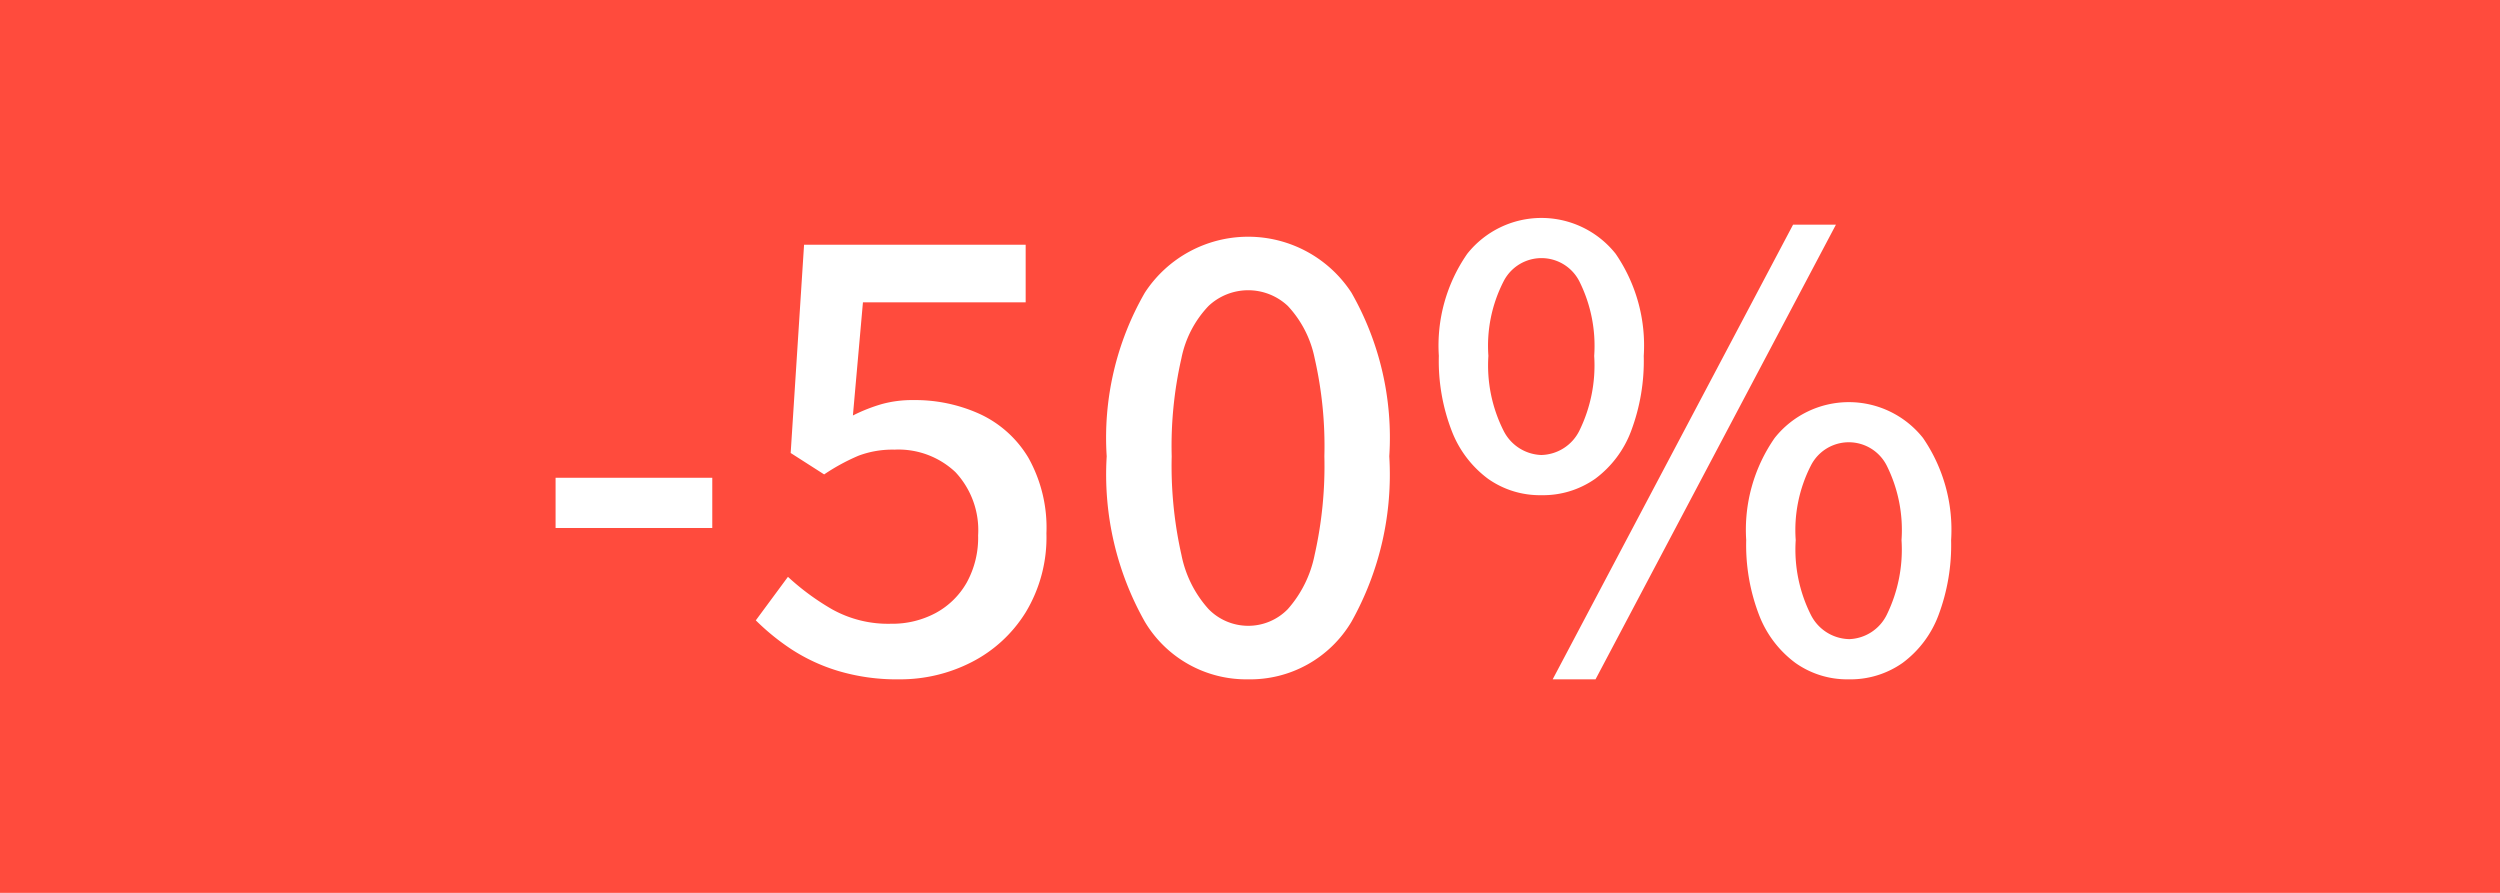
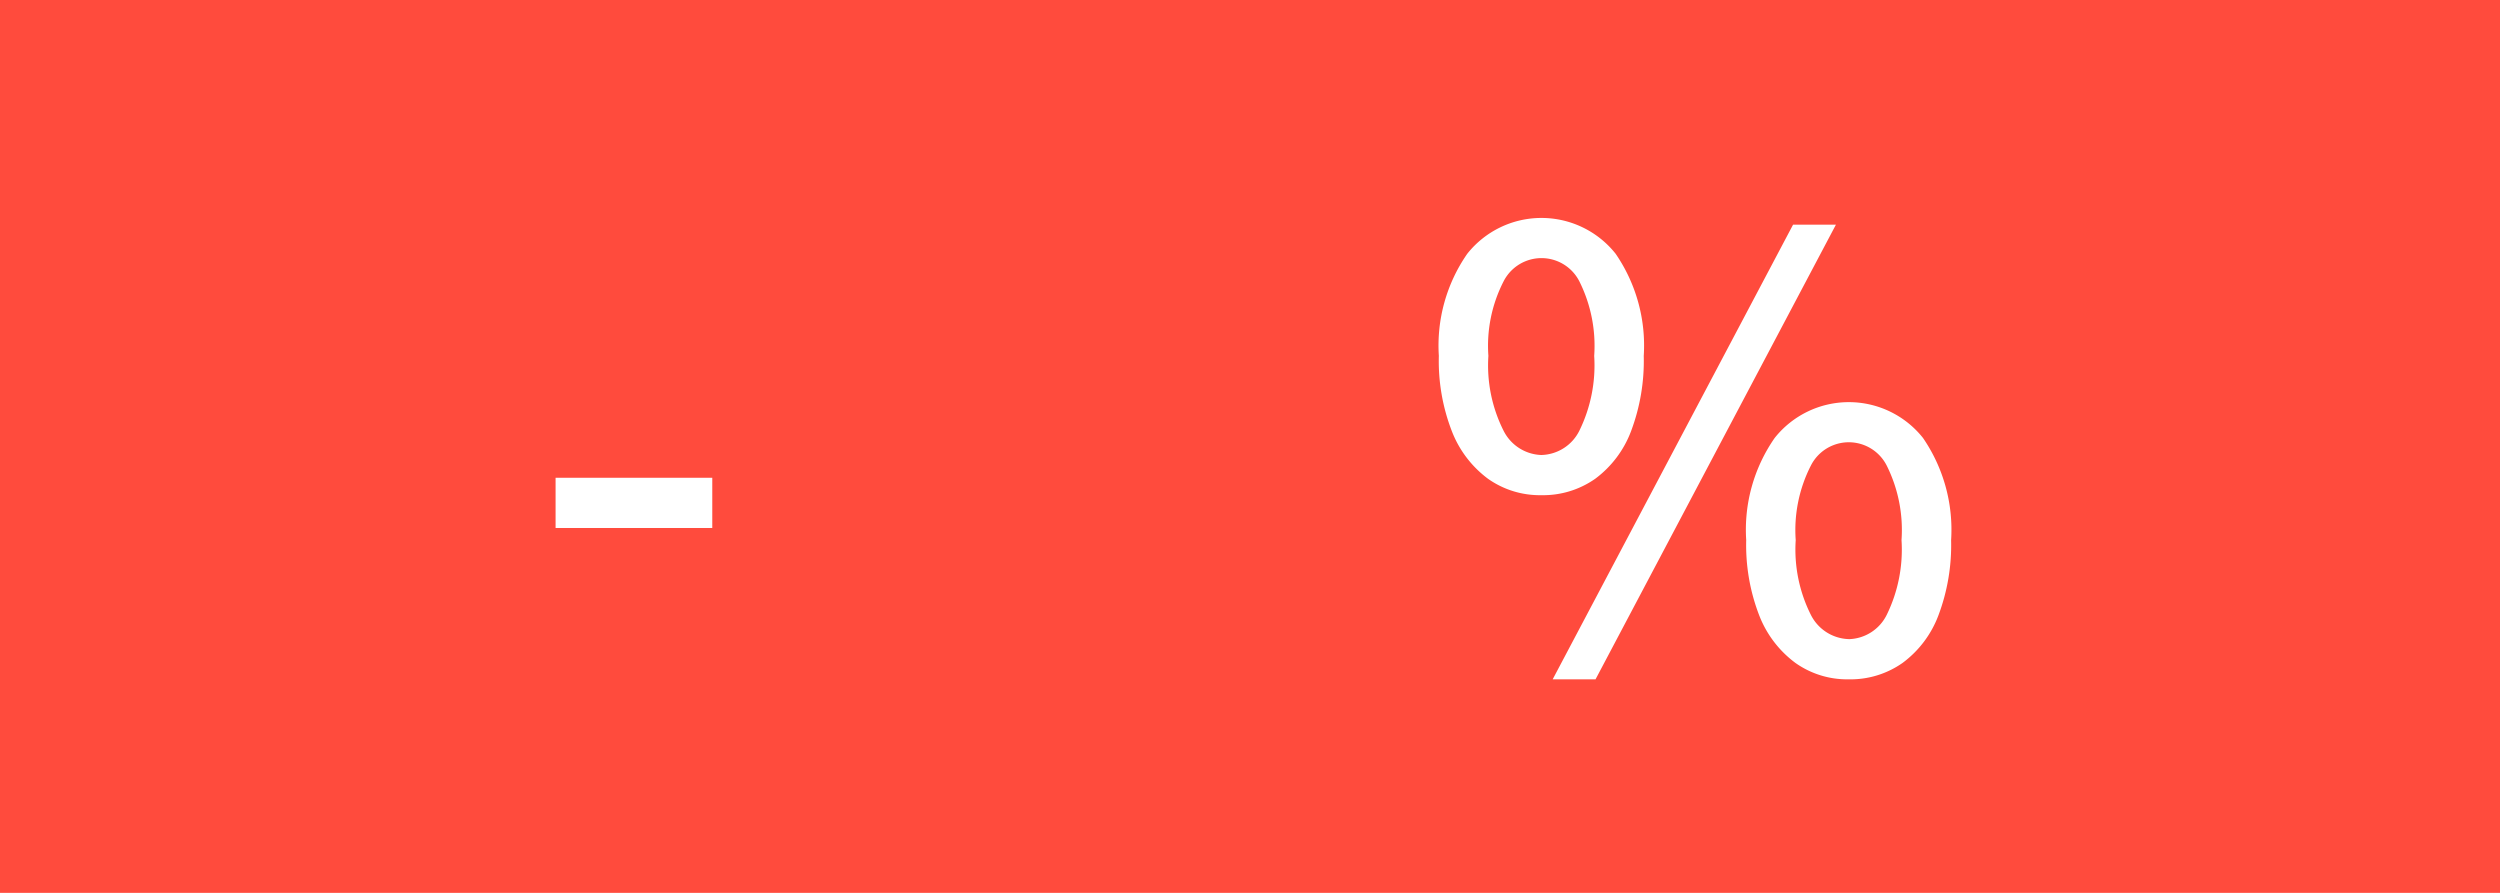
<svg xmlns="http://www.w3.org/2000/svg" width="56" height="20" viewBox="0 0 56 20">
  <defs>
    <style>.cls-1{fill:#ff4b3d;}.cls-2{fill:#fff;}</style>
  </defs>
  <g id="Orange_bakgrund" data-name="Orange bakgrund">
    <rect class="cls-1" width="56" height="20" />
  </g>
  <g id="_50_" data-name="50%">
    <path class="cls-2" d="M34.445,11.827v-1.125h3.51v1.125Z" transform="translate(-22)" />
-     <path class="cls-2" d="M42.14,15.217a4.572,4.572,0,0,1-1.365-.188A4.064,4.064,0,0,1,39.725,14.542a5.185,5.185,0,0,1-.795-.646l.72-.975a5.512,5.512,0,0,0,.99.728,2.575,2.575,0,0,0,1.32.323,2.059,2.059,0,0,0,.998-.24,1.765,1.765,0,0,0,.697-.683,2.084,2.084,0,0,0,.255-1.058,1.902,1.902,0,0,0-.51-1.417,1.861,1.861,0,0,0-1.365-.502,2.159,2.159,0,0,0-.802.135,4.518,4.518,0,0,0-.772.42l-.75-.48.3-4.665H44.975v1.29h-3.645l-.225,2.535a3.757,3.757,0,0,1,.645-.255,2.56,2.56,0,0,1,.705-.09,3.496,3.496,0,0,1,1.5.315,2.475,2.475,0,0,1,1.08.975,3.202,3.202,0,0,1,.405,1.695,3.243,3.243,0,0,1-.465,1.77A3.058,3.058,0,0,1,43.76,14.834,3.504,3.504,0,0,1,42.14,15.217Z" transform="translate(-22)" />
-     <path class="cls-2" d="M49.955,15.217A2.644,2.644,0,0,1,47.645,13.928a6.706,6.706,0,0,1-.855-3.706,6.509,6.509,0,0,1,.855-3.667,2.763,2.763,0,0,1,4.627,0,6.549,6.549,0,0,1,.848,3.667,6.748,6.748,0,0,1-.848,3.706A2.638,2.638,0,0,1,49.955,15.217Zm0-1.199a1.235,1.235,0,0,0,.893-.375,2.597,2.597,0,0,0,.6-1.215,9.055,9.055,0,0,0,.218-2.206,8.85,8.85,0,0,0-.218-2.198,2.413,2.413,0,0,0-.6-1.17,1.296,1.296,0,0,0-1.777,0,2.371,2.371,0,0,0-.607,1.17,8.849,8.849,0,0,0-.218,2.198,9.054,9.054,0,0,0,.218,2.206,2.549,2.549,0,0,0,.607,1.215A1.242,1.242,0,0,0,49.955,14.018Z" transform="translate(-22)" />
    <path class="cls-2" d="M56.525,11.092a2.01,2.01,0,0,1-1.193-.367,2.41,2.41,0,0,1-.81-1.065,4.352,4.352,0,0,1-.292-1.688,3.602,3.602,0,0,1,.637-2.288,2.122,2.122,0,0,1,3.323,0,3.632,3.632,0,0,1,.63,2.288,4.471,4.471,0,0,1-.285,1.688,2.364,2.364,0,0,1-.803,1.065A2.031,2.031,0,0,1,56.525,11.092Zm0-.9a.977.977,0,0,0,.854-.547A3.322,3.322,0,0,0,57.71,7.972a3.23,3.23,0,0,0-.33-1.665.952.952,0,0,0-1.702,0,3.161,3.161,0,0,0-.338,1.665,3.251,3.251,0,0,0,.338,1.672A.983.983,0,0,0,56.525,10.192Zm.255,5.025L62.165,5.032h.96L57.74,15.217Zm6.63,0a2.005,2.005,0,0,1-1.192-.367,2.403,2.403,0,0,1-.811-1.064,4.37,4.37,0,0,1-.292-1.688,3.598,3.598,0,0,1,.638-2.288,2.121,2.121,0,0,1,3.322,0,3.634,3.634,0,0,1,.63,2.288,4.47,4.47,0,0,1-.285,1.688,2.355,2.355,0,0,1-.803,1.064A2.029,2.029,0,0,1,63.41,15.217Zm0-.9a.976.976,0,0,0,.854-.547,3.321,3.321,0,0,0,.33-1.672,3.232,3.232,0,0,0-.33-1.666.952.952,0,0,0-1.702,0,3.172,3.172,0,0,0-.338,1.666,3.26,3.26,0,0,0,.338,1.672A.983.983,0,0,0,63.41,14.316Z" transform="translate(-22)" />
  </g>
</svg>